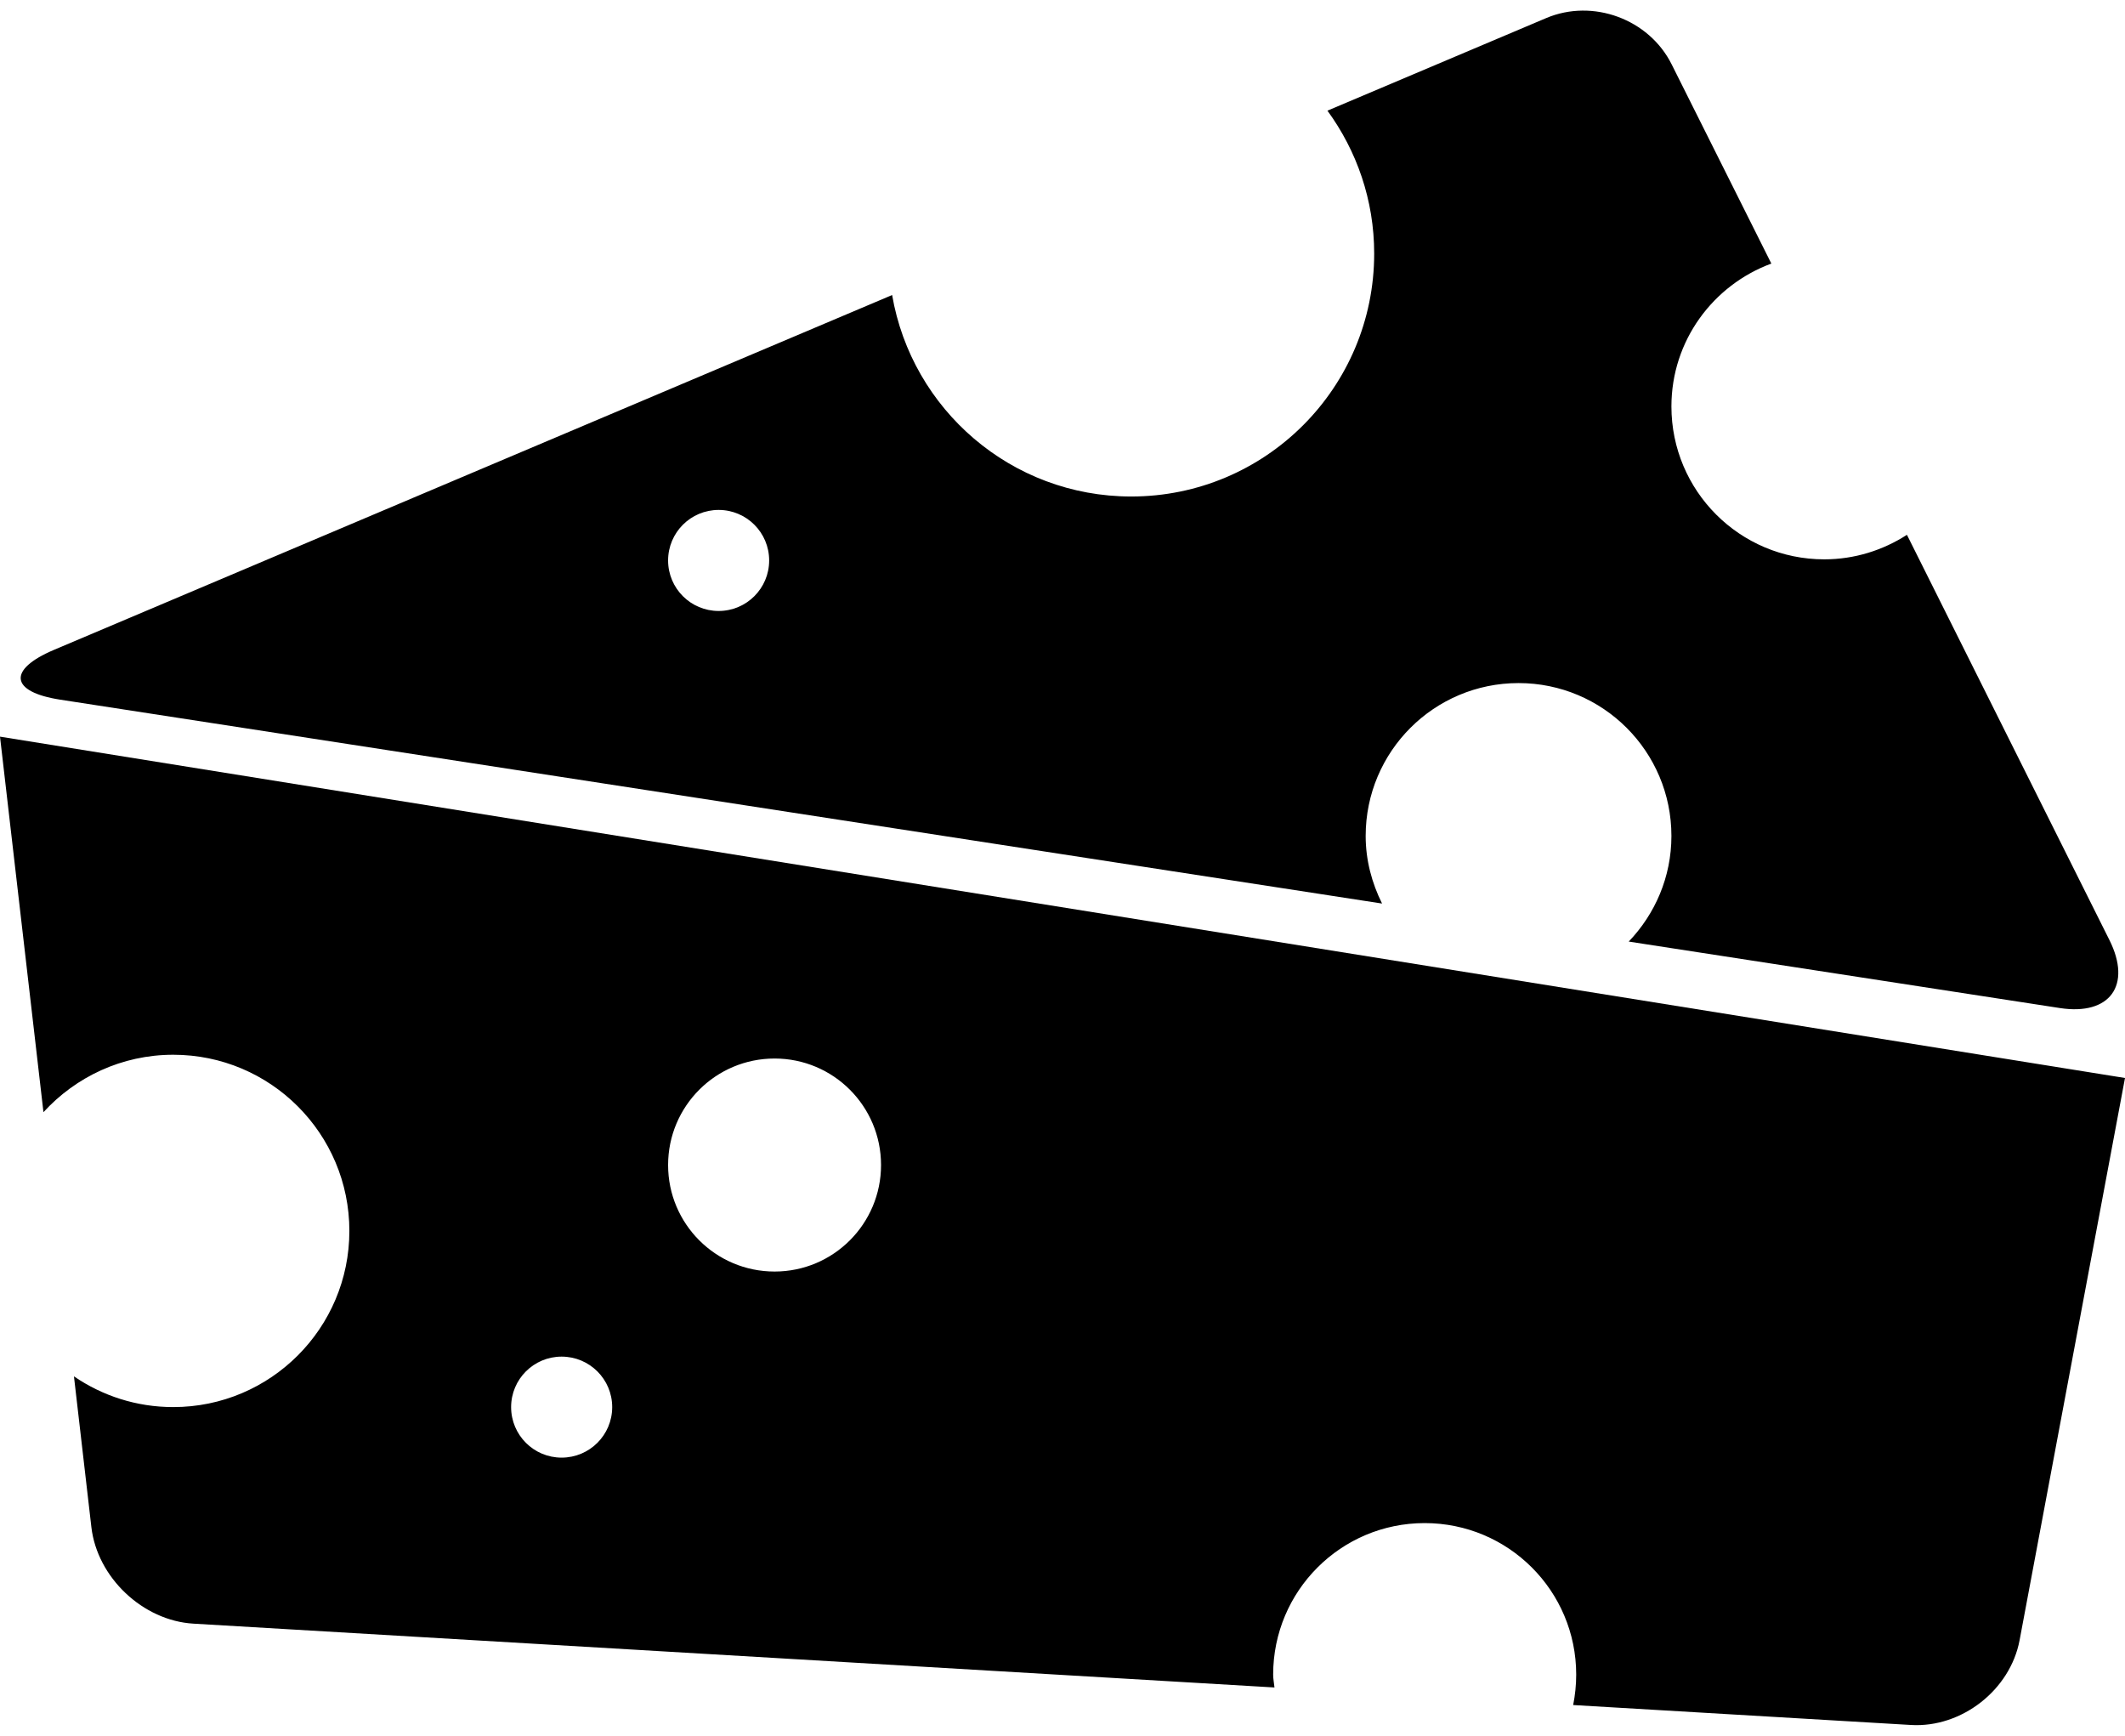
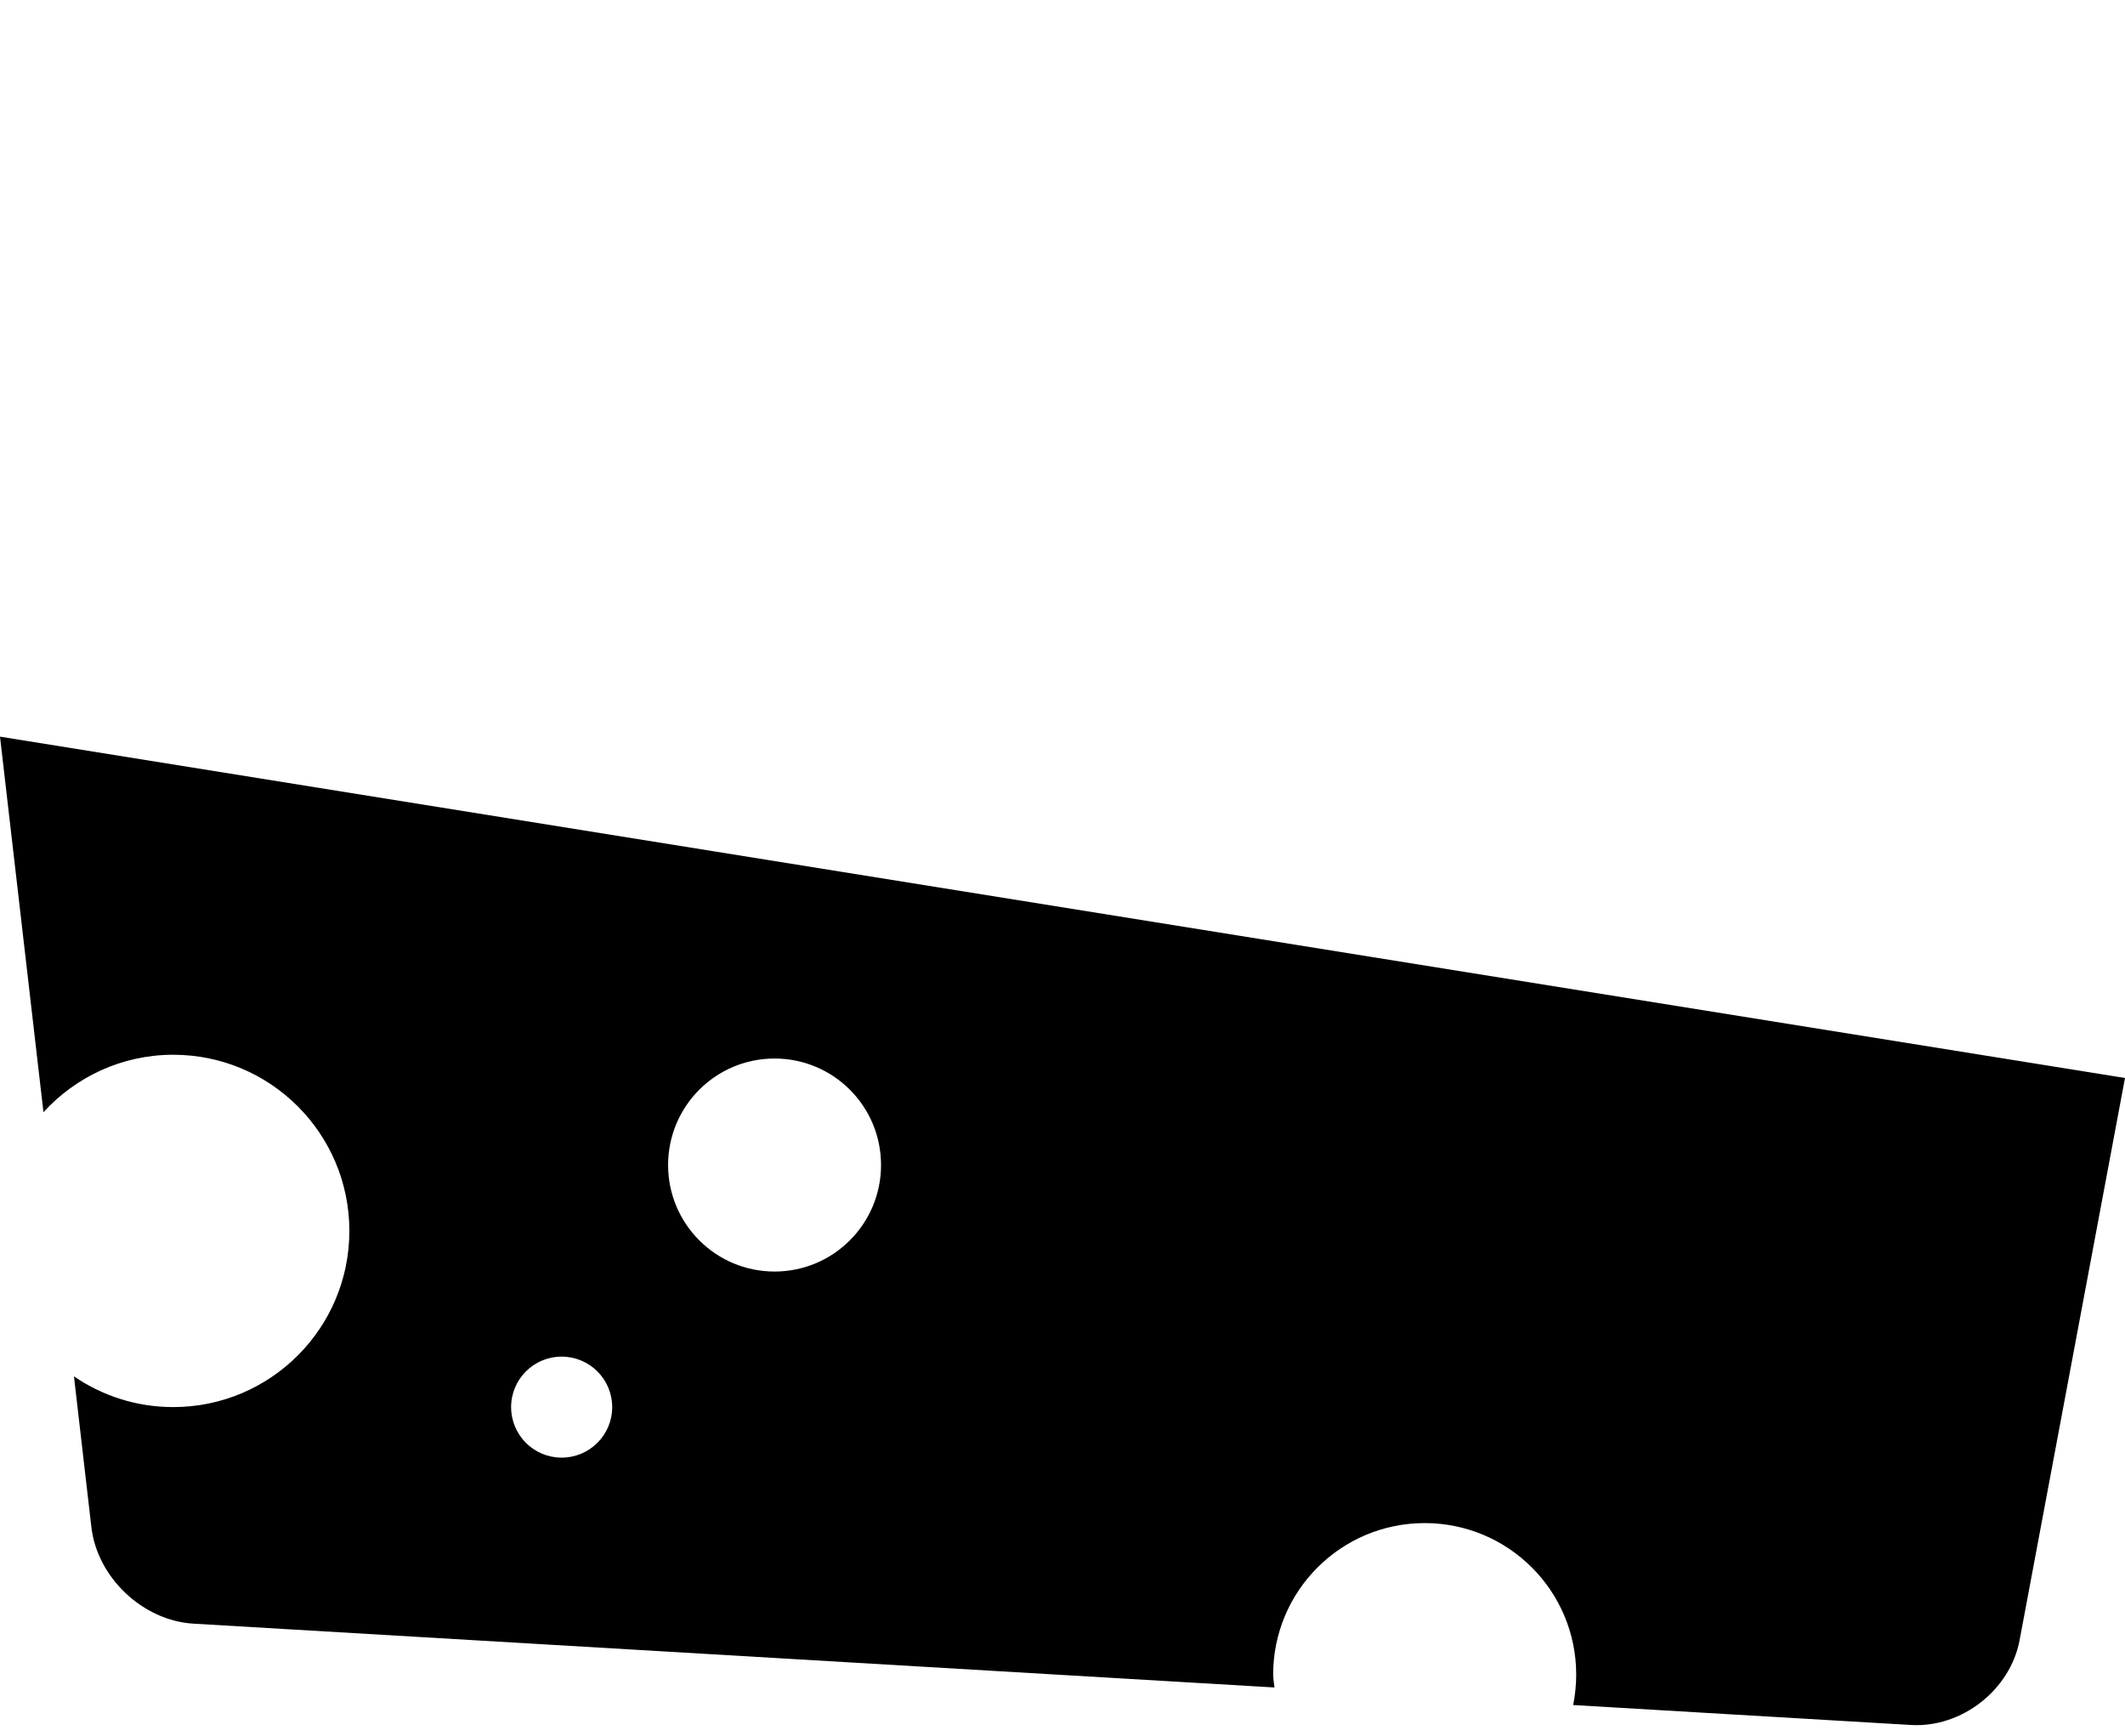
<svg xmlns="http://www.w3.org/2000/svg" width="120" height="98" viewBox="0 0 120 98" fill="none">
-   <path d="M3.395 39.503L78.046 51.015C77.472 49.859 77.12 48.575 77.12 47.199C77.12 42.43 80.983 38.567 85.753 38.567C90.522 38.567 94.386 42.43 94.386 47.199C94.386 49.515 93.462 51.609 91.975 53.162L116.322 56.915C119.148 57.351 120.401 55.63 119.118 53.07L107.686 30.196C106.339 31.063 104.739 31.581 103.017 31.581C98.248 31.581 94.386 27.716 94.386 22.948C94.386 19.237 96.74 16.097 100.029 14.881L94.4 3.635C93.123 1.077 89.95 -0.094 87.315 1.021L74.961 6.248C76.615 8.515 77.601 11.296 77.601 14.315C77.601 21.892 71.46 28.033 63.879 28.033C57.105 28.033 51.49 23.117 50.379 16.658L3.045 36.693C0.413 37.809 0.568 39.066 3.395 39.503ZM40.581 28.791C42.157 28.791 43.435 30.067 43.435 31.644C43.435 33.221 42.157 34.496 40.581 34.496C39.007 34.496 37.728 33.221 37.728 31.644C37.728 30.067 39.007 28.791 40.581 28.791Z" fill="black" />
  <path d="M9.783 59.552C15.277 59.552 19.729 64.006 19.729 69.5C19.729 74.989 15.277 79.445 9.783 79.445C7.702 79.445 5.773 78.804 4.176 77.71L5.16 86.223C5.489 89.069 8.07 91.507 10.927 91.673L71.97 95.276C71.948 95.032 71.896 94.799 71.896 94.552C71.896 89.823 75.725 85.995 80.452 85.995C85.181 85.995 89.009 89.823 89.009 94.552C89.009 95.138 88.947 95.713 88.838 96.268L107.919 97.394C110.775 97.56 113.519 95.419 114.048 92.606L120 60.864L0 41.592L2.454 62.795C4.272 60.807 6.878 59.552 9.783 59.552ZM43.742 59.765C47.063 59.765 49.753 62.456 49.753 65.779C49.753 69.101 47.06 71.792 43.742 71.792C40.418 71.792 37.728 69.101 37.728 65.779C37.728 62.456 40.418 59.765 43.742 59.765ZM31.714 76.596C33.292 76.596 34.571 77.87 34.571 79.447C34.571 81.024 33.292 82.299 31.714 82.299C30.141 82.299 28.863 81.024 28.863 79.447C28.863 77.87 30.141 76.596 31.714 76.596Z" fill="black" />
</svg>